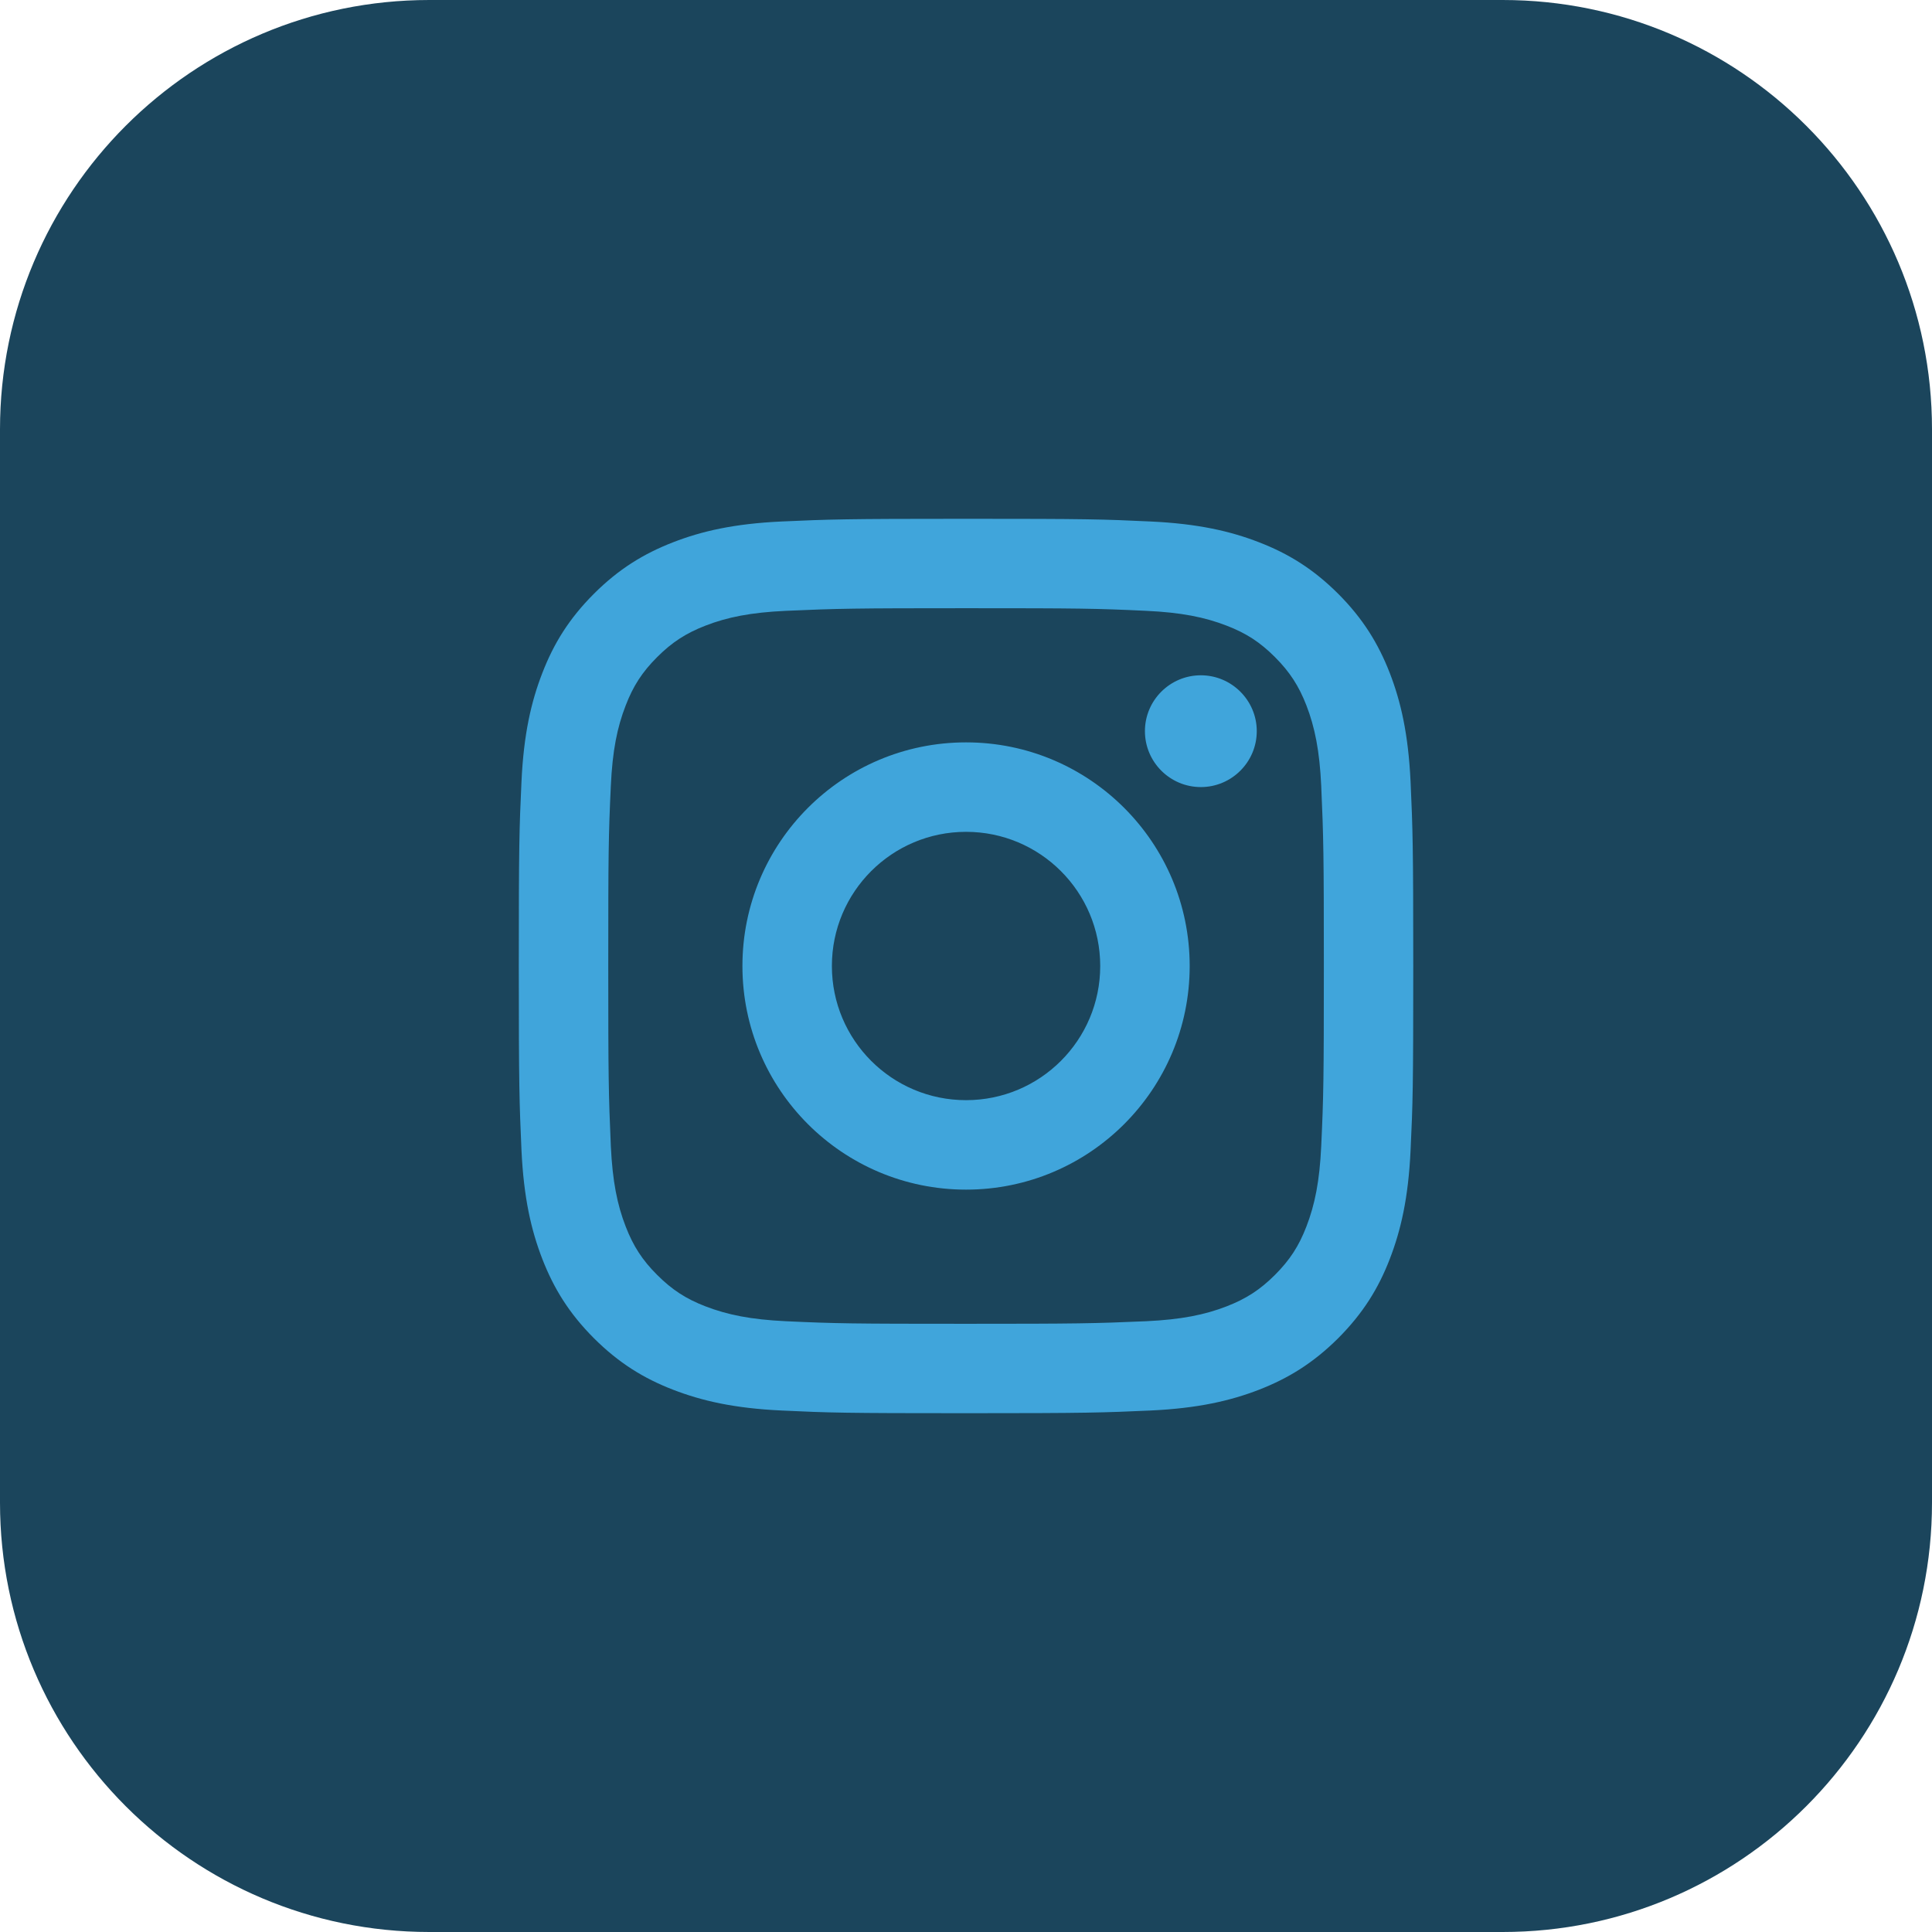
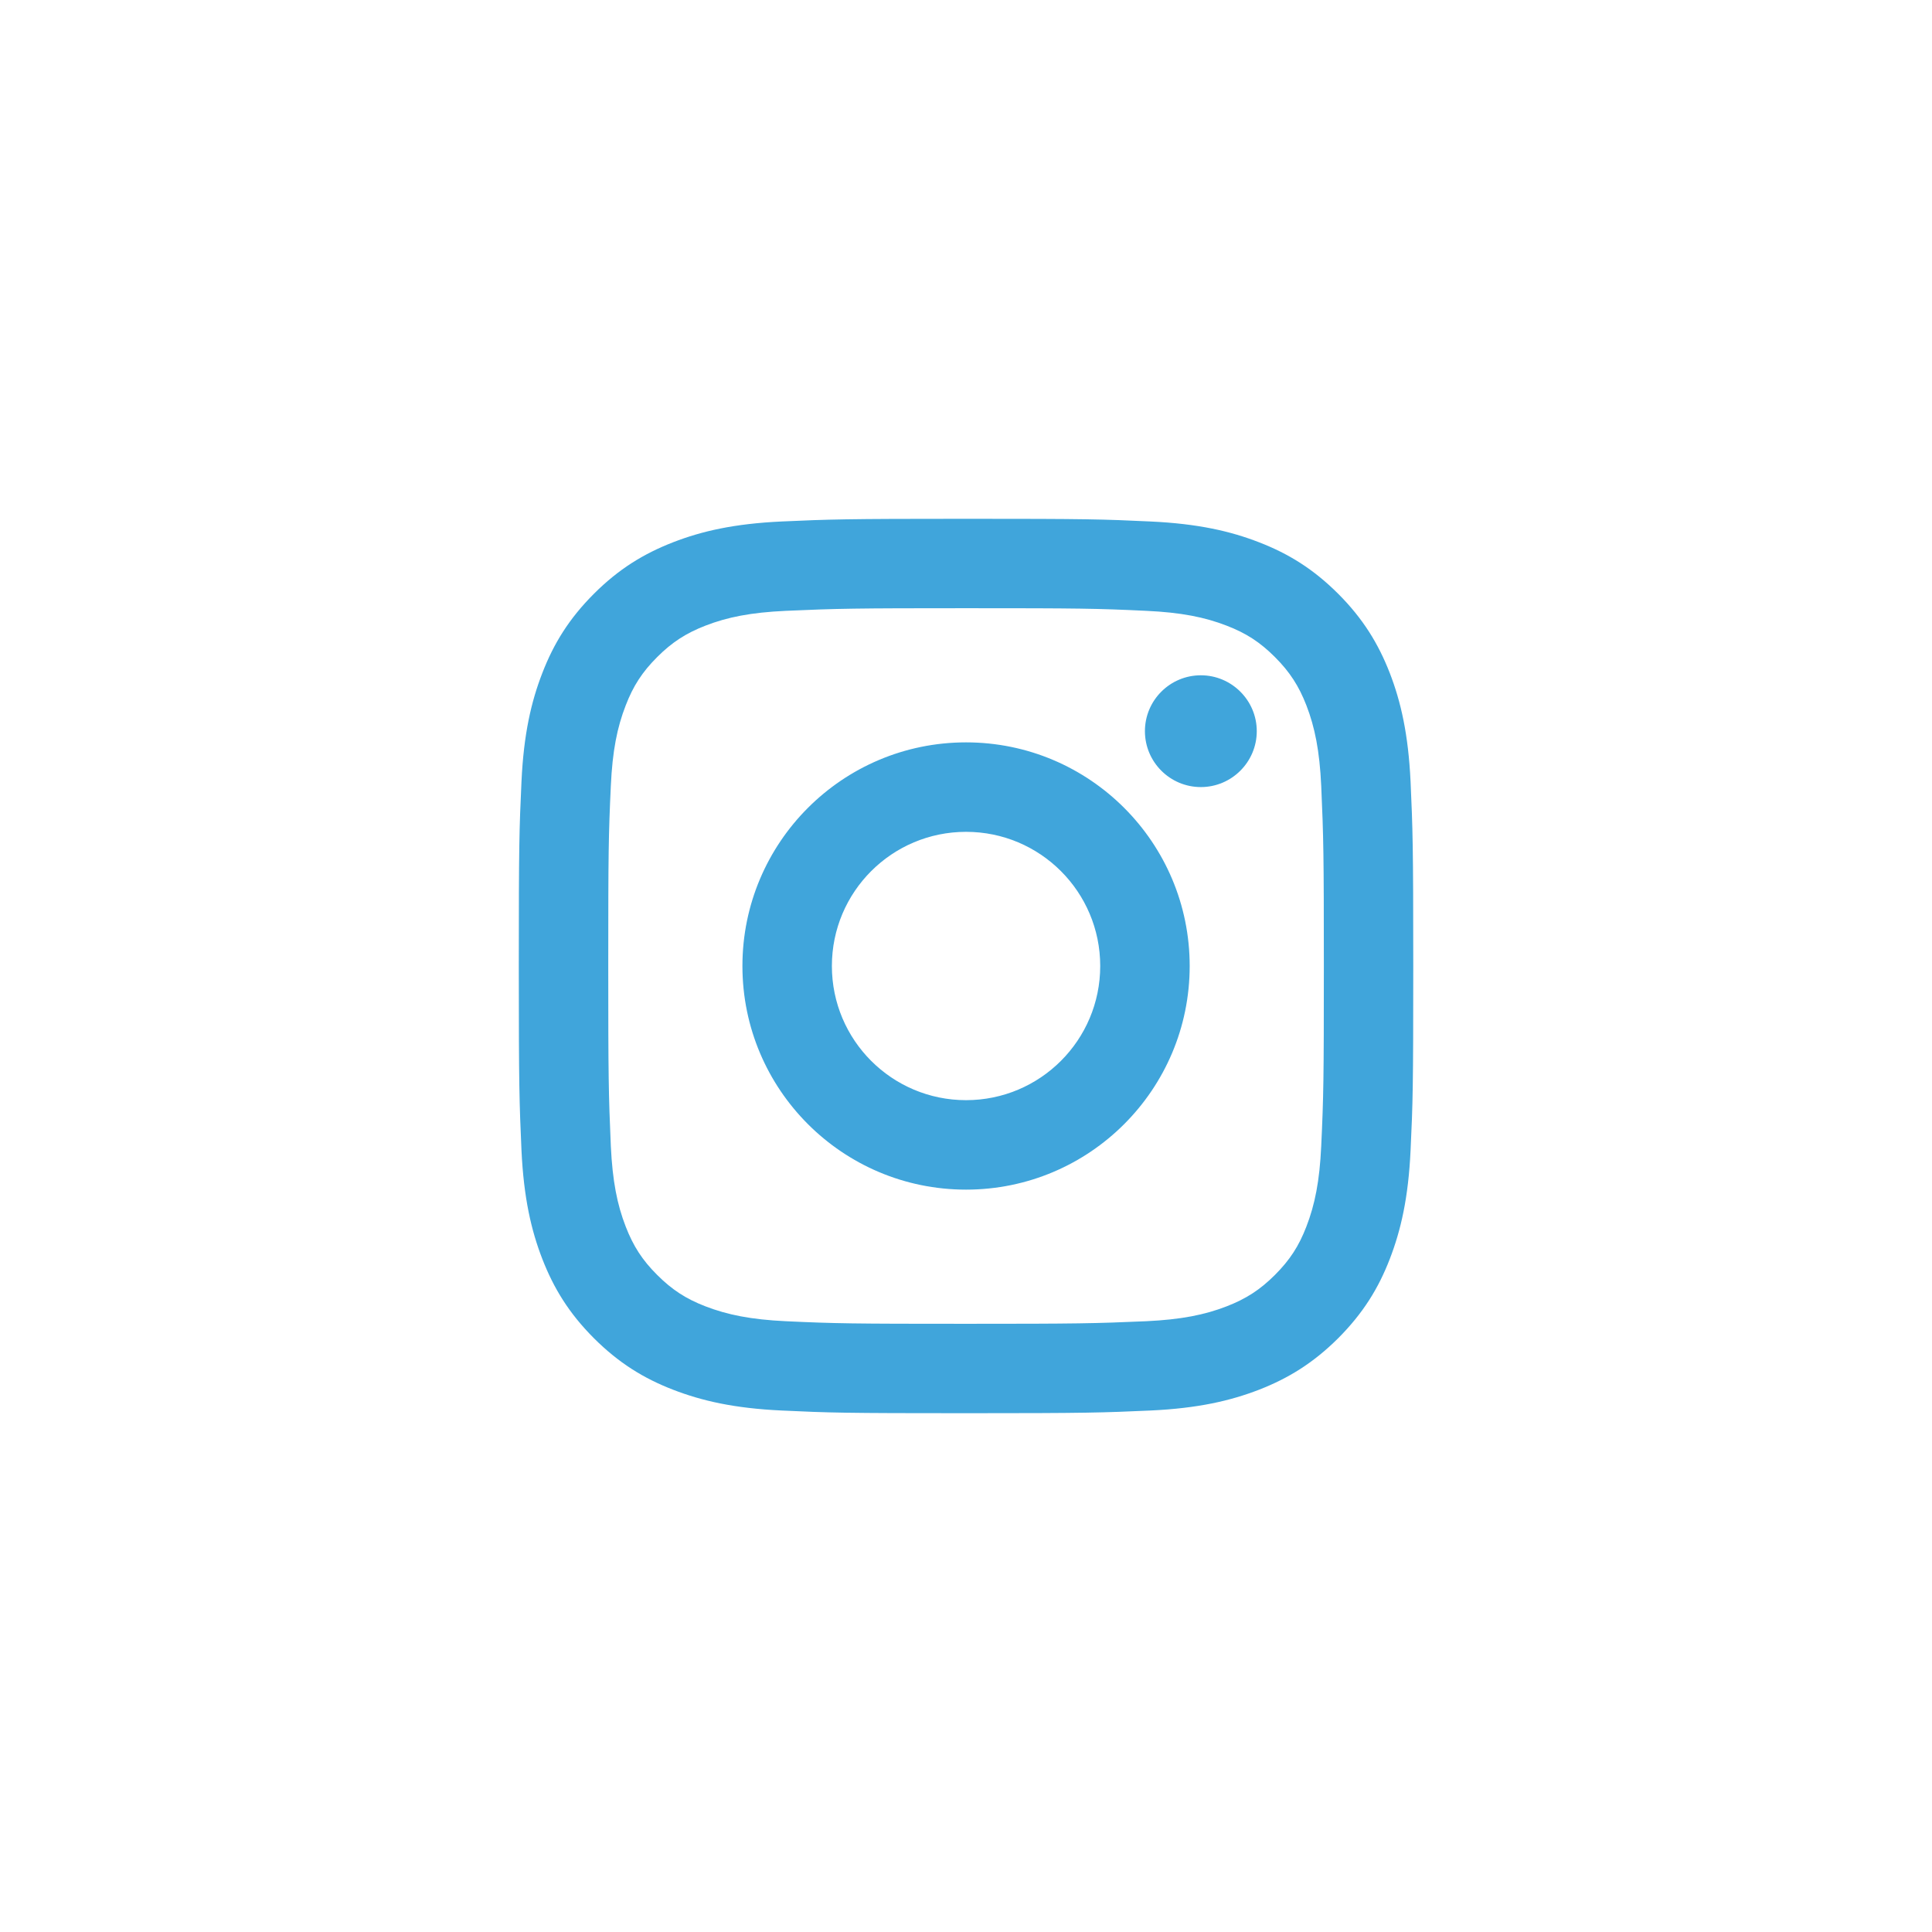
<svg xmlns="http://www.w3.org/2000/svg" width="36" height="36" viewBox="0 0 36 36" fill="none">
-   <path d="M0 8C0 3.582 3.582 0 8 0H28C32.418 0 36 3.582 36 8V28C36 32.418 32.418 36 28 36H8C3.582 36 0 32.418 0 28V8Z" fill="#1B455C" />
  <path d="M18.001 15.5C16.62 15.5 15.501 16.619 15.501 18C15.501 19.381 16.62 20.5 18.001 20.5C19.382 20.5 20.501 19.381 20.501 18C20.501 16.619 19.382 15.5 18.001 15.5ZM18.001 13.833C20.301 13.833 22.168 15.698 22.168 18C22.168 20.3 20.303 22.167 18.001 22.167C15.7 22.167 13.834 20.302 13.834 18C13.834 15.7 15.698 13.833 18.001 13.833ZM23.418 13.624C23.418 14.199 22.95 14.666 22.376 14.666C21.801 14.666 21.334 14.199 21.334 13.624C21.334 13.05 21.801 12.583 22.376 12.583C22.949 12.583 23.418 13.05 23.418 13.624ZM18.001 11.333C15.939 11.333 15.603 11.339 14.644 11.382C13.99 11.412 13.552 11.5 13.145 11.658C12.784 11.798 12.523 11.966 12.245 12.244C11.966 12.523 11.798 12.783 11.659 13.145C11.5 13.553 11.412 13.99 11.382 14.643C11.339 15.563 11.334 15.884 11.334 18C11.334 20.062 11.34 20.398 11.382 21.357C11.413 22.01 11.501 22.449 11.659 22.855C11.799 23.217 11.967 23.479 12.244 23.755C12.524 24.035 12.785 24.203 13.143 24.341C13.555 24.5 13.993 24.588 14.643 24.619C15.563 24.662 15.885 24.667 18.001 24.667C20.063 24.667 20.399 24.661 21.358 24.619C22.01 24.588 22.449 24.5 22.856 24.342C23.217 24.202 23.479 24.034 23.756 23.757C24.036 23.477 24.204 23.216 24.342 22.857C24.501 22.447 24.589 22.008 24.619 21.357C24.662 20.437 24.668 20.116 24.668 18C24.668 15.938 24.662 15.602 24.619 14.643C24.589 13.991 24.5 13.551 24.343 13.144C24.203 12.784 24.035 12.522 23.757 12.244C23.477 11.964 23.218 11.797 22.856 11.658C22.448 11.5 22.01 11.412 21.358 11.382C20.438 11.338 20.117 11.333 18.001 11.333ZM18.001 9.667C20.265 9.667 20.547 9.675 21.436 9.717C22.323 9.758 22.928 9.898 23.459 10.104C24.008 10.316 24.472 10.602 24.936 11.065C25.398 11.528 25.684 11.994 25.897 12.542C26.102 13.072 26.242 13.678 26.284 14.565C26.324 15.454 26.334 15.736 26.334 18C26.334 20.264 26.326 20.547 26.284 21.435C26.243 22.322 26.102 22.927 25.897 23.458C25.685 24.008 25.398 24.471 24.936 24.935C24.472 25.397 24.006 25.683 23.459 25.896C22.928 26.101 22.323 26.242 21.436 26.283C20.547 26.323 20.265 26.333 18.001 26.333C15.737 26.333 15.454 26.325 14.565 26.283C13.679 26.242 13.074 26.101 12.543 25.896C11.994 25.684 11.529 25.397 11.066 24.935C10.603 24.471 10.318 24.006 10.105 23.458C9.899 22.927 9.759 22.322 9.717 21.435C9.678 20.547 9.667 20.264 9.667 18C9.667 15.736 9.676 15.454 9.717 14.565C9.758 13.677 9.899 13.073 10.105 12.542C10.317 11.993 10.603 11.528 11.066 11.065C11.529 10.602 11.995 10.317 12.543 10.104C13.074 9.898 13.678 9.758 14.565 9.717C15.454 9.677 15.737 9.667 18.001 9.667Z" fill="#40A5DB" />
</svg>